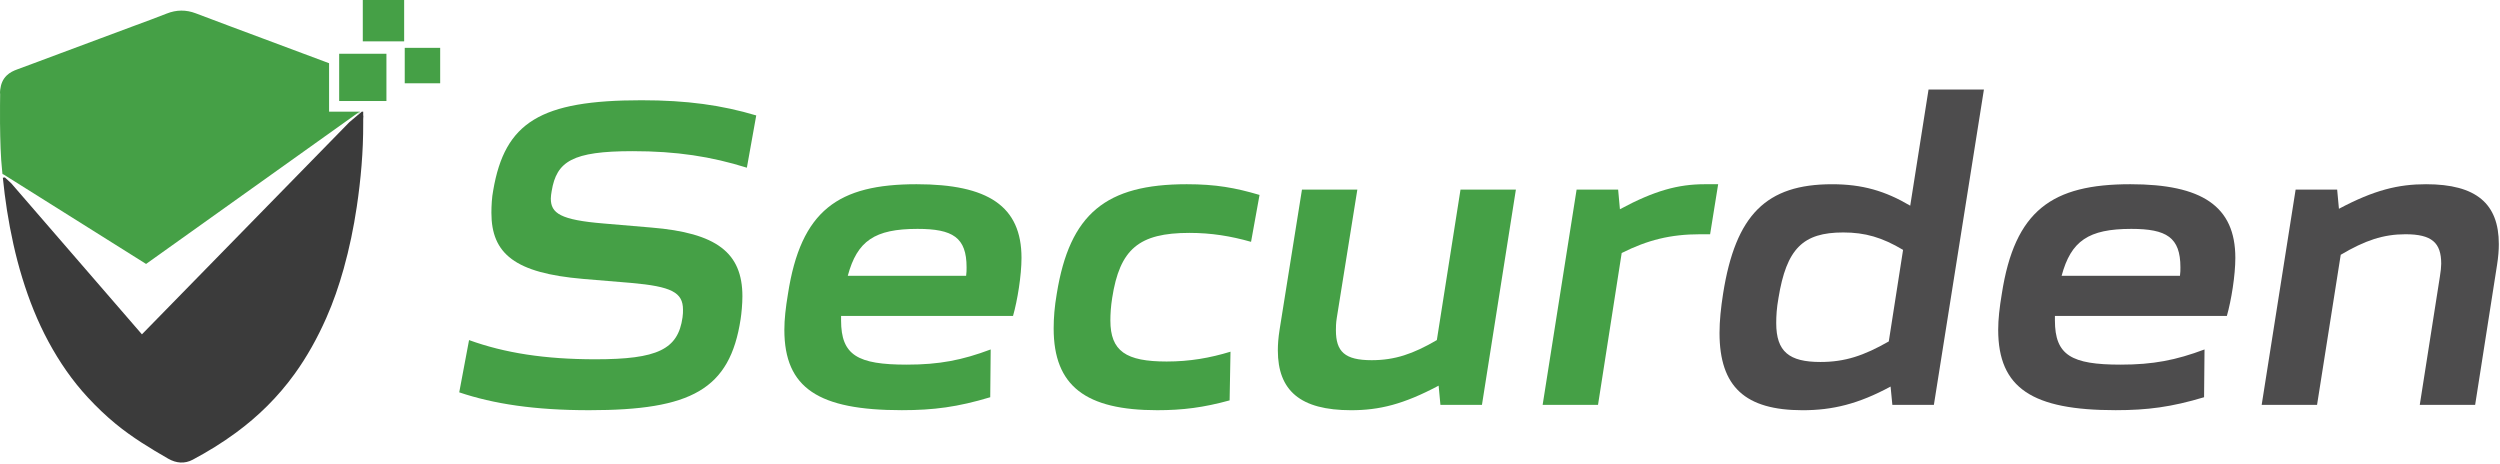
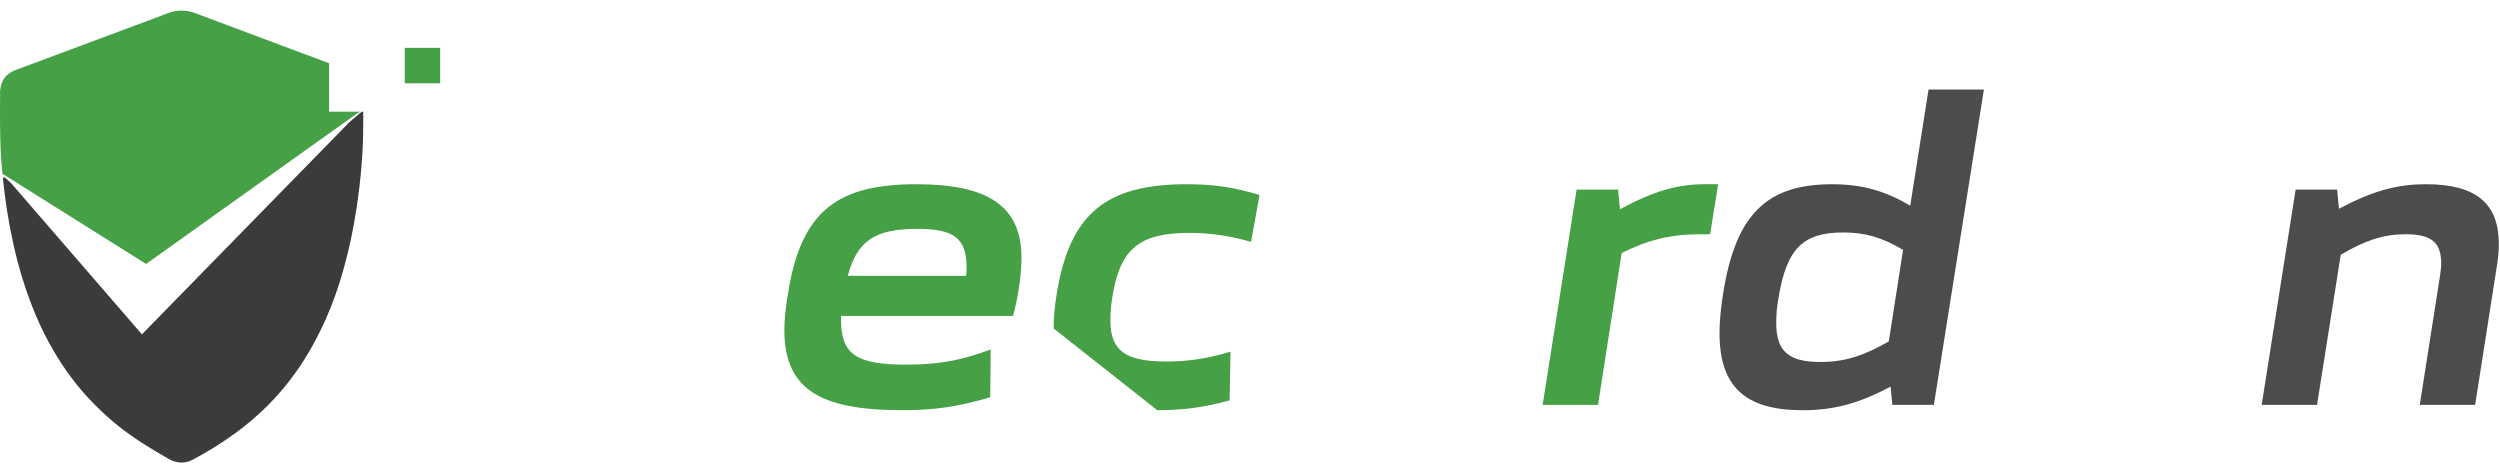
<svg xmlns="http://www.w3.org/2000/svg" width="1995" height="370" viewBox="0 0 1995 370" fill="none">
-   <path d="M366.47 313.09L374.31 271.39C402.82 281.72 434.89 286.71 475.17 286.71C524.71 286.71 541.1 278.87 544.67 253.21C545.03 250.72 545.03 248.93 545.03 247.15C545.03 233.25 535.76 228.62 503.69 225.77L465.2 222.56C411.03 217.93 392.14 202.6 392.14 169.81C392.14 164.46 392.5 157.34 393.57 151.99C402.84 97.46 431.35 80 511.89 80C548.24 80 576.04 83.92 603.48 92.12L596 133.82C567.49 124.91 540.05 120.63 504.77 120.63C456.66 120.63 444.18 128.83 440.26 152.35C439.9 154.49 439.55 156.63 439.55 158.41C439.55 170.17 447.03 175.52 481.96 178.37L519.74 181.58C571.77 185.86 592.44 201.54 592.44 236.46C592.44 242.52 591.73 250 591.02 254.64C582.47 310.95 551.46 327.34 470.21 327.34C426.7 327.34 393.91 322.35 366.47 313.09Z" fill="#45A046" />
  <path d="M625.92 263.19C625.92 254.64 626.99 245.37 628.77 234.68C639.1 167.68 669.04 147.01 731.41 147.01C788.43 147.01 815.16 164.47 815.16 205.81C815.16 219.71 811.95 239.67 808.39 252.14H671.18V255.7C671.18 283.5 684.37 290.98 723.57 290.98C749.59 290.98 767.76 287.42 790.57 278.86L790.21 316.99C764.19 324.83 744.95 327.32 719.65 327.32C653.36 327.34 625.92 309.88 625.92 263.19ZM770.97 220.07C771.33 217.57 771.33 215.44 771.33 213.3C771.33 189.42 760.28 182.65 732.13 182.65C697.92 182.65 684.02 192.27 676.53 220.07H770.97Z" fill="#45A046" />
-   <path d="M840.82 262.12C840.82 253.57 841.53 244.66 843.31 234.32C853.64 170.53 882.51 147.01 947.02 147.01C970.19 147.01 985.87 149.86 1005.11 155.56L998.34 192.98C981.95 188.35 966.62 185.85 949.16 185.85C908.89 185.85 893.56 198.68 887.5 237.88C886.43 244.65 886.08 250.71 886.08 255.7C886.08 280.29 898.55 288.49 930.98 288.49C949.51 288.49 965.55 285.64 981.94 280.65L981.23 319.5C960.56 325.2 943.81 327.34 923.5 327.34C866.48 327.34 840.82 308.1 840.82 262.12Z" fill="#45A046" />
-   <path d="M1019.72 279.59C1019.72 274.96 1020.08 269.61 1021.15 262.84L1038.97 151.29H1083.16L1066.77 253.57C1066.06 257.85 1066.06 261.41 1066.06 263.55C1066.06 280.66 1073.19 287.43 1094.57 287.43C1113.1 287.43 1127.71 282.44 1146.6 271.39L1165.49 151.29H1209.68L1182.6 323.07H1149.46L1148.03 307.75C1119.88 322.72 1100.63 327.35 1078.18 327.35C1037.54 327.34 1019.72 311.66 1019.72 279.59Z" fill="#45A046" />
+   <path d="M840.82 262.12C840.82 253.57 841.53 244.66 843.31 234.32C853.64 170.53 882.51 147.01 947.02 147.01C970.19 147.01 985.87 149.86 1005.11 155.56L998.34 192.98C981.95 188.35 966.62 185.85 949.16 185.85C908.89 185.85 893.56 198.68 887.5 237.88C886.43 244.65 886.08 250.71 886.08 255.7C886.08 280.29 898.55 288.49 930.98 288.49C949.51 288.49 965.55 285.64 981.94 280.65L981.23 319.5C960.56 325.2 943.81 327.34 923.5 327.34Z" fill="#45A046" />
  <path d="M1258.13 151.29H1291.27L1292.69 166.97C1320.49 152 1339.38 147.01 1360.4 147.01H1371.09L1364.67 186.93H1356.83C1332.95 186.93 1314.78 191.56 1294.11 201.9L1275.22 323.07H1231.03L1258.13 151.29Z" fill="#45A046" />
  <path d="M1372.18 265.69C1372.18 256.07 1373.25 245.73 1375.03 234.33C1385.01 171.25 1409.6 147.02 1461.99 147.02C1486.22 147.02 1504.4 152.37 1524.36 164.13L1538.97 71.47H1583.16L1543.24 323.08H1510.1L1508.68 308.47C1483.02 322.37 1462.35 327.36 1438.47 327.36C1392.85 327.34 1372.18 308.81 1372.18 265.69ZM1507.25 272.46L1518.65 199.4C1501.9 189.42 1488.36 185.5 1470.89 185.5C1438.82 185.5 1425.63 198.33 1419.21 237.89C1417.79 245.73 1417.43 252.14 1417.43 257.85C1417.43 280.66 1427.76 288.86 1452.71 288.86C1472.32 288.85 1487.29 283.86 1507.25 272.46Z" fill="#4D4C4D" />
-   <path d="M1594.56 263.19C1594.56 254.64 1595.63 245.37 1597.41 234.68C1607.74 167.68 1637.68 147.01 1700.05 147.01C1757.07 147.01 1783.8 164.47 1783.8 205.81C1783.8 219.71 1780.59 239.67 1777.03 252.14H1639.82V255.7C1639.82 283.5 1653.01 290.98 1692.21 290.98C1718.23 290.98 1736.4 287.42 1759.21 278.86L1758.85 316.99C1732.83 324.83 1713.59 327.32 1688.29 327.32C1622 327.34 1594.56 309.88 1594.56 263.19ZM1739.61 220.07C1739.97 217.57 1739.97 215.44 1739.97 213.3C1739.97 189.42 1728.92 182.65 1700.77 182.65C1666.56 182.65 1652.66 192.27 1645.17 220.07H1739.61Z" fill="#4D4C4D" />
  <path d="M1831.91 151.29H1865.05L1866.47 166.61C1894.62 151.64 1913.87 147.01 1935.97 147.01C1976.24 147.01 1994.06 162.69 1994.06 194.76C1994.06 199.39 1993.7 204.74 1992.63 211.51L1975.17 323.06H1930.98L1947.02 220.78C1947.73 216.5 1948.09 212.94 1948.09 210.45C1948.09 193.7 1940.61 186.93 1919.58 186.93C1901.76 186.93 1887.15 191.92 1867.9 203.32L1849.01 323.07H1804.82L1831.91 151.29Z" fill="#4D4C4D" />
  <path d="M289.84 95.31V98.5C289.92 120.85 287.98 142.97 284.71 164.96C282.21 181.78 278.77 198.33 274.24 214.53C270.45 228.03 265.94 241.2 260.35 253.79C253.3 269.69 245.04 284.61 235.17 298.29C221.68 316.97 205.94 332.33 188.4 345.22C177.3 353.38 165.72 360.49 153.83 366.82C147.36 370.27 140.63 369.69 134.22 366.02C119.8 357.75 105.55 349.08 92.32 338.24C84.47 331.8 77.06 324.7 69.99 317.06C57.82 303.91 47.48 288.97 38.62 272.55C30 256.57 23.21 239.51 17.74 221.67C12.35 204.09 8.45 186.04 5.55 167.68C4.19 159.11 3.16 150.48 2.27 141.82C2.81 141.78 3.35 141.71 3.89 141.6L8.93 146.23L113.26 266.8L278.74 97.56L288.72 89.1H289.84V90.6C289.86 91.39 289.78 92.2 289.98 92.98C289.99 93.76 289.77 94.52 289.84 95.31Z" fill="#3B3B3B" />
-   <path d="M308.37 42.9H270.66V80.61H308.37V42.9Z" fill="#45A046" />
  <path d="M351.26 38.18H322.98V66.46H351.26V38.18Z" fill="#45A046" />
-   <path d="M322.51 0H289.51V33H322.51V0Z" fill="#45A046" />
  <path d="M284.43 91.73L287.54 89.1H287.01L284.43 91.73Z" fill="#45A046" />
  <path d="M262.6 89.1V50.45C245.31 43.98 228.02 37.55 210.73 31.07C192.57 24.26 174.37 17.56 156.24 10.64C148.47 7.67 140.79 7.75 133.05 10.82C124.51 14.21 115.9 17.35 107.31 20.52C87.35 27.89 67.43 35.44 47.47 42.82C36.32 46.95 25.21 51.22 14.03 55.27C10.88 56.41 7.85 57.78 5.25 60.32C2.2 63.3 0.71 67.12 0.18 71.51V71.52C0.11 72.1 0.06 72.7 0.02 73.3V74.37C0.06 74.55 0.09 74.73 0.12 74.91C0.05 79.34 -0.04 87.64 0.02 97.13V98.93C0.03 98.94 0.03 98.95 0.03 98.96C0.15 111.6 0.56 126 1.69 136.08C1.78 137 1.87 137.91 1.96 138.83L2.03 138.9C2.2 138.91 2.34 138.97 2.46 139.05C2.5 139.06 2.52 139.09 2.56 139.11C2.62 139.13 2.67 139.17 2.72 139.2C2.81 139.23 2.89 139.28 2.96 139.34L2.88 139.24L116.57 210.63L286.96 89.1H262.6Z" fill="#45A046" />
</svg>